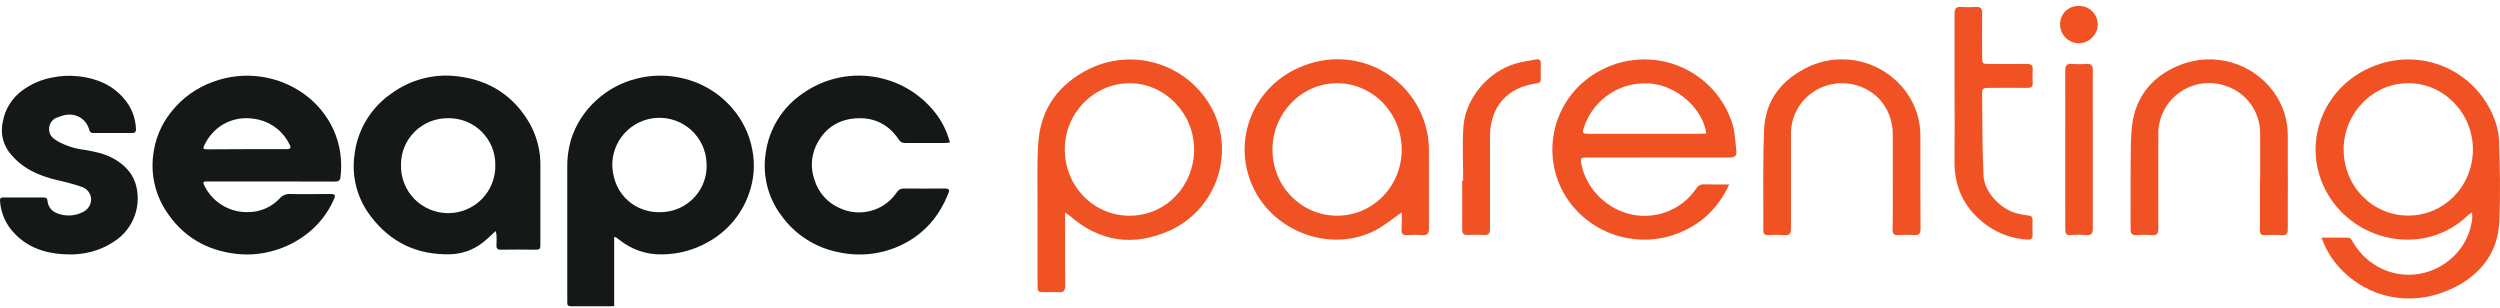
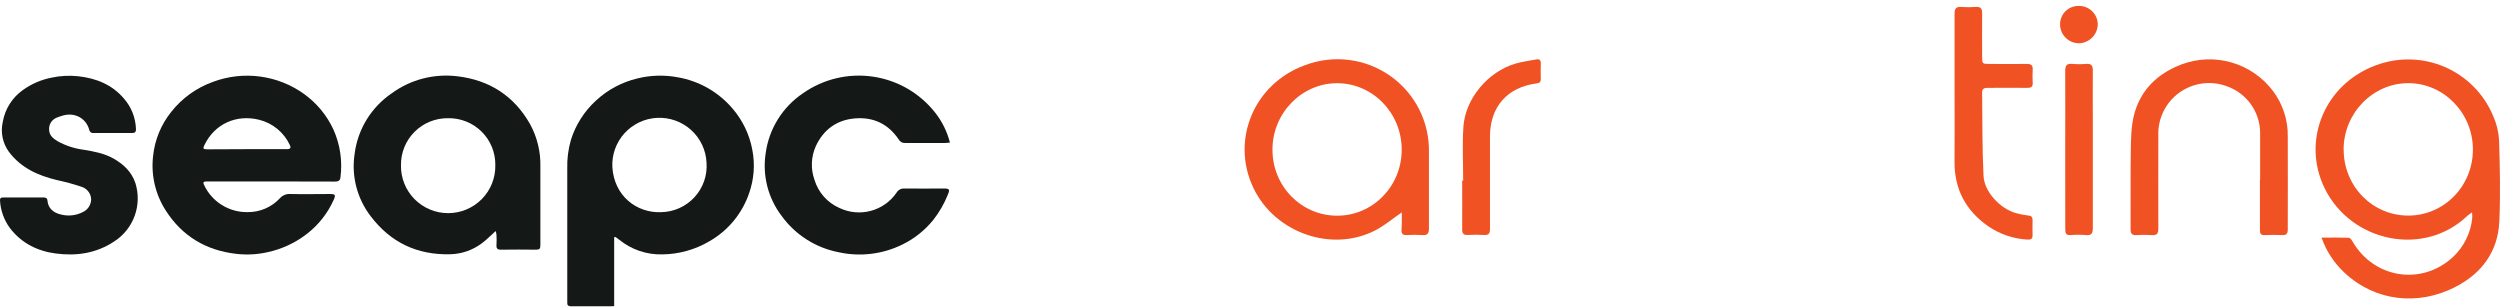
<svg xmlns="http://www.w3.org/2000/svg" width="389" height="48" viewBox="0 0 389 48" fill="none">
  <path d="M323.439 0.923C323.826 0.914 324.211 0.981 324.572 1.122C324.932 1.263 325.26 1.474 325.537 1.744C325.814 2.013 326.034 2.335 326.185 2.69C326.335 3.046 326.412 3.428 326.412 3.813C326.393 4.58 326.08 5.309 325.537 5.852C324.994 6.395 324.264 6.711 323.495 6.734C322.714 6.732 321.965 6.423 321.413 5.872C320.86 5.321 320.549 4.575 320.548 3.796C320.543 3.417 320.614 3.04 320.758 2.689C320.901 2.337 321.114 2.018 321.384 1.75C321.653 1.482 321.974 1.271 322.327 1.129C322.681 0.987 323.059 0.917 323.439 0.923Z" fill="#F05224" />
  <path d="M361.238 36.971C362.759 36.971 364.121 36.945 365.483 36.996C365.685 36.996 365.912 37.335 366.054 37.566C369.383 43.338 376.82 44.507 381.7 39.977C383.403 38.372 384.464 36.205 384.686 33.88C384.693 33.603 384.68 33.327 384.647 33.053C384.408 33.203 384.179 33.367 383.96 33.545C377.198 40.058 365.886 37.712 361.732 29.332C358.063 21.882 361.732 13.062 369.693 10.159C373.151 8.863 376.978 8.951 380.372 10.406C383.766 11.86 386.464 14.567 387.899 17.96C388.443 19.151 388.766 20.431 388.853 21.737C388.986 25.954 389.081 30.184 388.9 34.393C388.698 39.18 386.121 42.605 381.924 44.716C376.279 47.559 369.641 46.947 364.838 42.464C363.2 40.959 361.962 39.071 361.238 36.971ZM364.675 23.27C364.675 28.981 369.147 33.545 374.723 33.545C380.3 33.545 384.785 28.956 384.785 23.27C384.785 17.583 380.252 12.938 374.736 12.938C369.22 12.938 364.662 17.609 364.666 23.27H364.675Z" fill="#F05224" />
-   <path d="M165.724 33.053V34.205C165.724 37.6 165.694 40.995 165.746 44.386C165.746 45.281 165.475 45.551 164.62 45.465C163.991 45.431 163.36 45.431 162.73 45.465C161.441 45.465 161.441 45.465 161.441 44.215C161.441 40.195 161.441 36.174 161.441 32.15C161.441 28.844 161.338 25.526 161.557 22.233C161.909 16.881 164.762 13.04 169.526 10.703C171.27 9.857 173.168 9.371 175.105 9.274C177.042 9.176 178.978 9.468 180.799 10.134C182.62 10.8 184.287 11.824 185.702 13.147C187.116 14.47 188.248 16.063 189.03 17.832C190.447 21.151 190.51 24.889 189.208 28.254C187.906 31.619 185.339 34.346 182.054 35.857C176.43 38.375 171.18 37.69 166.476 33.597C166.3 33.451 166.111 33.331 165.724 33.053ZM185.804 23.308C185.838 17.703 181.306 12.985 175.859 12.95C170.304 12.912 165.72 17.506 165.681 23.154C165.638 28.904 170.098 33.541 175.713 33.567C181.328 33.592 185.765 29.02 185.804 23.308Z" fill="#F05224" />
-   <path d="M269.065 28.698C267.445 32.196 265.039 34.573 261.762 36.024C258.576 37.451 254.981 37.679 251.64 36.667C248.299 35.655 245.439 33.47 243.589 30.518C242.559 28.834 241.9 26.952 241.656 24.995C241.411 23.038 241.587 21.052 242.171 19.169C242.755 17.285 243.735 15.546 245.044 14.068C246.354 12.59 247.964 11.406 249.767 10.595C251.613 9.733 253.622 9.271 255.66 9.242C257.698 9.213 259.719 9.618 261.589 10.428C263.459 11.238 265.133 12.435 266.503 13.941C267.872 15.446 268.903 17.225 269.529 19.159C269.98 20.512 269.993 22.015 270.178 23.44C270.285 24.25 269.898 24.515 269.073 24.515C261.848 24.489 254.617 24.515 247.387 24.515H246.528C246.098 24.515 245.935 24.712 245.999 25.166C246.549 28.908 249.574 32.222 253.303 33.233C255.263 33.775 257.344 33.69 259.254 32.99C261.163 32.291 262.803 31.011 263.944 29.332C264.059 29.121 264.232 28.948 264.443 28.832C264.654 28.717 264.894 28.665 265.134 28.681C266.38 28.728 267.647 28.698 269.065 28.698ZM265.499 20.769C264.984 16.915 260.941 13.344 256.843 12.997C254.629 12.8 252.412 13.345 250.545 14.546C248.677 15.746 247.265 17.534 246.532 19.625C246.128 20.722 246.184 20.816 247.31 20.816H264.52C264.799 20.816 265.108 20.769 265.499 20.769Z" fill="#F05224" />
  <path d="M218.115 33.048C216.637 34.067 215.404 35.116 214.004 35.84C207.22 39.342 198.375 36.238 195.037 29.255C191.462 21.791 195.123 13.036 203.01 10.162C205.187 9.327 207.537 9.038 209.853 9.321C212.168 9.604 214.378 10.451 216.288 11.786C218.198 13.121 219.75 14.904 220.805 16.977C221.861 19.05 222.389 21.351 222.342 23.675C222.342 27.64 222.342 31.605 222.342 35.566C222.342 36.366 222.085 36.632 221.303 36.576C220.502 36.525 219.698 36.525 218.897 36.576C218.244 36.61 218.038 36.345 218.072 35.72C218.149 34.855 218.115 33.981 218.115 33.048ZM197.997 23.286C197.997 28.993 202.486 33.562 208.062 33.562C213.639 33.562 218.115 28.959 218.106 23.26C218.098 17.561 213.566 12.941 208.045 12.946C202.525 12.95 197.984 17.625 197.997 23.286Z" fill="#F05224" />
-   <path d="M294.518 27.974C294.518 25.611 294.518 23.264 294.518 20.875C294.488 17.364 292.469 14.5 289.282 13.399C287.703 12.844 285.988 12.795 284.38 13.261C282.772 13.726 281.351 14.682 280.316 15.994C279.187 17.453 278.607 19.261 278.675 21.102C278.675 25.923 278.675 30.74 278.675 35.561C278.675 36.319 278.503 36.649 277.678 36.576C276.819 36.531 275.959 36.531 275.1 36.576C274.602 36.576 274.37 36.409 274.374 35.882C274.404 30.637 274.28 25.388 274.495 20.147C274.688 15.506 277.352 12.29 281.471 10.359C284.406 9.014 287.754 8.872 290.793 9.964C293.833 11.055 296.32 13.293 297.719 16.195C298.468 17.803 298.841 19.56 298.81 21.333C298.81 26.095 298.81 30.856 298.836 35.621C298.836 36.392 298.565 36.619 297.831 36.572C297.03 36.52 296.226 36.52 295.425 36.572C294.72 36.619 294.48 36.396 294.488 35.673C294.544 33.108 294.518 30.543 294.518 27.974Z" fill="#F05224" />
  <path d="M351.677 27.996C351.677 25.603 351.677 23.205 351.677 20.812C351.697 19.174 351.196 17.572 350.245 16.236C349.294 14.9 347.942 13.9 346.384 13.379C345.169 12.947 343.866 12.819 342.589 13.005C341.313 13.191 340.101 13.686 339.061 14.446C338.02 15.206 337.182 16.209 336.621 17.366C336.059 18.524 335.79 19.801 335.837 21.086C335.837 25.907 335.816 30.724 335.837 35.545C335.837 36.376 335.597 36.65 334.772 36.581C333.999 36.525 333.224 36.525 332.452 36.581C331.73 36.628 331.515 36.346 331.52 35.648C331.545 31.602 331.49 27.551 331.55 23.501C331.58 21.689 331.593 19.827 332.009 18.08C332.967 14.064 335.674 11.443 339.48 10.009C341.974 9.084 344.7 8.985 347.254 9.728C349.809 10.471 352.054 12.016 353.657 14.132C355.203 16.176 356.019 18.676 355.977 21.236C356.003 26.057 355.977 30.874 355.977 35.695C355.977 36.363 355.766 36.615 355.088 36.581C354.197 36.538 353.308 36.538 352.42 36.581C351.801 36.615 351.638 36.371 351.647 35.789C351.647 33.194 351.647 30.6 351.647 28.005L351.677 27.996Z" fill="#F05224" />
  <path d="M304.13 14.308C304.13 10.253 304.13 6.202 304.13 2.152C304.13 1.339 304.362 1.013 305.2 1.082C305.945 1.135 306.693 1.135 307.438 1.082C308.212 1.03 308.431 1.364 308.422 2.084C308.396 4.34 308.422 6.592 308.422 8.849C308.422 9.919 308.457 9.949 309.539 9.949C311.49 9.949 313.44 9.975 315.39 9.949C316.065 9.949 316.327 10.176 316.288 10.839C316.25 11.503 316.254 12.21 316.288 12.895C316.323 13.507 316.052 13.674 315.472 13.67C313.406 13.648 311.339 13.67 309.277 13.67C308.774 13.67 308.418 13.781 308.418 14.363C308.478 18.696 308.418 23.034 308.637 27.358C308.749 29.863 311.249 32.496 313.715 33.173C314.349 33.345 314.995 33.468 315.648 33.541C316.142 33.592 316.271 33.841 316.267 34.273C316.267 35.014 316.232 35.759 316.267 36.495C316.301 37.232 315.979 37.322 315.382 37.275C313.226 37.139 311.148 36.425 309.367 35.206C305.845 32.757 304.079 29.392 304.122 25.089C304.165 21.497 304.13 17.9 304.13 14.308Z" fill="#F05224" />
  <path d="M227.67 28.112C227.67 25.316 227.52 22.512 227.705 19.733C228.001 15.31 231.571 11.122 235.841 9.885C236.881 9.585 237.968 9.457 239.033 9.247C239.549 9.149 239.768 9.371 239.751 9.902C239.725 10.698 239.725 11.499 239.751 12.3C239.751 12.779 239.553 12.916 239.098 12.976C234.527 13.572 231.85 16.62 231.842 21.223C231.842 26.018 231.842 30.809 231.842 35.605C231.842 36.359 231.631 36.615 230.871 36.56C230.04 36.511 229.206 36.511 228.375 36.56C227.735 36.59 227.516 36.341 227.516 35.703C227.537 33.164 227.516 30.625 227.516 28.086L227.67 28.112Z" fill="#F05224" />
  <path d="M321.348 23.277C321.348 19.197 321.373 15.117 321.348 11.036C321.348 10.159 321.605 9.859 322.473 9.944C323.188 10.006 323.907 10.006 324.621 9.944C325.45 9.872 325.648 10.24 325.644 10.993C325.614 13.618 325.644 16.243 325.644 18.867C325.644 24.404 325.644 29.936 325.644 35.472C325.644 36.328 325.425 36.662 324.535 36.576C323.763 36.512 322.987 36.512 322.215 36.576C321.507 36.628 321.356 36.341 321.356 35.69C321.348 31.55 321.348 27.414 321.348 23.277Z" fill="#F05224" />
  <path d="M95.566 36.89V47.628C95.3 47.628 95.136 47.658 95.003 47.658C92.963 47.658 90.922 47.658 88.881 47.658C88.4 47.658 88.233 47.487 88.267 47.041C88.267 46.913 88.267 46.78 88.267 46.648C88.267 39.857 88.267 33.065 88.267 26.271C88.222 24.746 88.415 23.224 88.838 21.758C89.573 19.419 90.915 17.314 92.726 15.657C94.539 13.971 96.759 12.782 99.17 12.206C101.229 11.694 103.375 11.633 105.46 12.026C108.796 12.605 111.821 14.336 114.005 16.916C115.563 18.735 116.615 20.931 117.055 23.282C117.502 25.543 117.333 27.882 116.565 30.056C115.492 33.207 113.306 35.861 110.413 37.523C108.167 38.854 105.607 39.565 102.994 39.583C100.58 39.634 98.227 38.827 96.356 37.305C96.18 37.168 95.996 37.035 95.815 36.907C95.772 36.885 95.725 36.898 95.566 36.89ZM109.936 25.295C109.844 23.358 108.984 21.537 107.544 20.233C106.105 18.928 104.205 18.247 102.261 18.339C100.318 18.431 98.491 19.289 97.183 20.723C95.874 22.158 95.19 24.052 95.282 25.988C95.553 30.497 99.072 33.16 102.839 33.015C103.823 33.002 104.795 32.789 105.693 32.388C106.591 31.987 107.398 31.407 108.063 30.684C108.728 29.961 109.237 29.11 109.559 28.183C109.881 27.256 110.01 26.273 109.936 25.295Z" fill="#141817" />
  <path d="M42.201 28.232H32.569C32.38 28.232 32.187 28.232 32.002 28.232C31.676 28.262 31.573 28.412 31.727 28.724C32.32 30.023 33.281 31.12 34.491 31.881C35.702 32.642 37.11 33.033 38.541 33.006C39.488 33.014 40.426 32.824 41.294 32.447C42.163 32.07 42.941 31.515 43.58 30.818C43.786 30.596 44.041 30.423 44.325 30.314C44.609 30.205 44.914 30.162 45.217 30.188C47.253 30.235 49.294 30.188 51.334 30.188C52.193 30.188 52.262 30.334 51.919 31.105C50.978 33.206 49.525 35.04 47.691 36.44C45.897 37.815 43.817 38.775 41.604 39.248C39.998 39.607 38.344 39.689 36.711 39.492C32.054 38.953 28.368 36.757 25.816 32.796C24.183 30.279 23.477 27.275 23.818 24.297C24.073 21.779 25.054 19.388 26.641 17.412C28.323 15.275 30.576 13.654 33.141 12.736C35.481 11.862 38.003 11.579 40.48 11.911C42.957 12.243 45.314 13.181 47.339 14.642C49.318 16.073 50.892 17.99 51.906 20.208C52.933 22.526 53.303 25.081 52.975 27.594C52.915 28.18 52.546 28.257 52.06 28.253L42.201 28.232ZM38.403 23.209H44.632C45.178 23.209 45.316 23.008 45.101 22.576C44.649 21.599 43.982 20.738 43.15 20.054C42.318 19.37 41.341 18.883 40.293 18.628C36.779 17.772 33.45 19.262 31.852 22.482C31.517 23.158 31.573 23.231 32.342 23.235L38.403 23.209Z" fill="#141817" />
  <path d="M77.128 35.948C76.38 36.616 75.727 37.297 74.98 37.849C73.558 38.923 71.832 39.522 70.048 39.562C64.893 39.69 60.764 37.712 57.684 33.649C56.635 32.287 55.872 30.729 55.441 29.067C55.01 27.405 54.919 25.674 55.175 23.976C55.408 22.078 56.046 20.252 57.044 18.619C58.043 16.987 59.38 15.585 60.966 14.509C63.91 12.365 67.564 11.421 71.182 11.872C76.17 12.459 80.01 14.938 82.489 19.335C83.593 21.36 84.143 23.638 84.083 25.942C84.083 30.023 84.083 34.104 84.083 38.183C84.083 38.662 83.954 38.855 83.443 38.851C81.613 38.825 79.781 38.825 77.948 38.851C77.394 38.851 77.214 38.658 77.252 38.123C77.282 37.597 77.282 37.069 77.252 36.543C77.229 36.341 77.187 36.142 77.128 35.948ZM69.726 18.393C68.762 18.38 67.805 18.559 66.911 18.92C66.017 19.28 65.205 19.816 64.522 20.494C63.838 21.172 63.298 21.979 62.932 22.869C62.567 23.758 62.383 24.711 62.392 25.672C62.369 26.647 62.541 27.618 62.899 28.526C63.258 29.434 63.794 30.262 64.478 30.96C65.162 31.658 65.979 32.213 66.882 32.592C67.784 32.971 68.753 33.166 69.732 33.166C70.711 33.166 71.68 32.971 72.583 32.592C73.485 32.213 74.302 31.658 74.986 30.96C75.67 30.262 76.207 29.434 76.565 28.526C76.923 27.618 77.096 26.647 77.072 25.672C77.083 24.709 76.9 23.754 76.534 22.863C76.169 21.973 75.627 21.164 74.942 20.485C74.257 19.806 73.443 19.272 72.547 18.912C71.651 18.553 70.692 18.376 69.726 18.393Z" fill="#141817" />
  <path d="M147.809 22.182C147.569 22.203 147.332 22.246 147.096 22.246C145 22.246 142.903 22.246 140.807 22.246C140.613 22.257 140.419 22.213 140.249 22.118C140.079 22.023 139.94 21.882 139.849 21.711C138.238 19.33 136.004 18.208 133.113 18.418C130.221 18.628 128.129 20.165 126.935 22.755C126.195 24.41 126.125 26.286 126.737 27.992C127.028 28.954 127.524 29.842 128.191 30.596C128.858 31.349 129.682 31.949 130.604 32.355C132.123 33.083 133.853 33.246 135.483 32.814C137.112 32.382 138.532 31.384 139.488 30C139.61 29.782 139.792 29.603 140.013 29.485C140.234 29.366 140.484 29.314 140.734 29.332C142.774 29.366 144.815 29.332 146.856 29.332C147.715 29.332 147.835 29.46 147.487 30.283C146.921 31.7 146.155 33.03 145.21 34.23C143.916 35.827 142.289 37.125 140.442 38.032C137.358 39.562 133.841 39.989 130.479 39.244C126.92 38.555 123.758 36.542 121.634 33.614C120.585 32.242 119.823 30.674 119.394 29.003C118.964 27.331 118.876 25.591 119.133 23.886C119.38 21.998 120.028 20.185 121.033 18.567C122.038 16.948 123.378 15.562 124.963 14.5C128.126 12.284 132.022 11.363 135.846 11.927C139.671 12.491 143.132 14.498 145.515 17.532C146.597 18.905 147.378 20.489 147.809 22.182Z" fill="#141817" />
  <path d="M3.635 30.728C4.675 30.728 5.714 30.728 6.75 30.728C7.076 30.728 7.343 30.78 7.381 31.199C7.493 32.454 8.339 33.109 9.443 33.366C10.594 33.677 11.82 33.547 12.88 33.002C13.267 32.827 13.596 32.544 13.826 32.188C14.057 31.832 14.181 31.418 14.182 30.994C14.163 30.555 14.007 30.132 13.736 29.785C13.465 29.439 13.092 29.184 12.67 29.058C11.425 28.641 10.157 28.295 8.872 28.022C5.925 27.32 3.266 26.134 1.38 23.616C0.898 22.952 0.564 22.193 0.401 21.389C0.238 20.586 0.249 19.757 0.435 18.958C0.78 16.957 1.908 15.174 3.571 14C4.905 13.045 6.43 12.389 8.043 12.077C9.41 11.786 10.816 11.715 12.206 11.868C14.947 12.176 17.408 13.152 19.247 15.293C20.433 16.628 21.109 18.336 21.159 20.118C21.159 20.499 21.021 20.688 20.639 20.692C18.542 20.692 16.442 20.692 14.345 20.692C14.248 20.666 14.158 20.617 14.083 20.549C14.008 20.481 13.951 20.397 13.915 20.302C13.447 18.367 11.544 17.361 9.581 18.042C9.288 18.127 9.001 18.23 8.722 18.35C8.385 18.506 8.103 18.759 7.91 19.075C7.717 19.391 7.623 19.757 7.639 20.127C7.639 21.069 8.275 21.561 8.988 21.989C10.244 22.68 11.62 23.126 13.043 23.304C14.65 23.569 16.235 23.865 17.67 24.674C19.251 25.573 20.497 26.755 21.081 28.528C21.591 30.184 21.546 31.96 20.953 33.589C20.36 35.217 19.252 36.609 17.795 37.553C14.985 39.429 11.879 39.87 8.653 39.441C5.813 39.065 3.33 37.832 1.543 35.485C0.635 34.252 0.102 32.785 0.005 31.259C-0.029 30.87 0.112 30.715 0.512 30.724C1.556 30.737 2.583 30.728 3.635 30.728Z" fill="#141817" />
</svg>